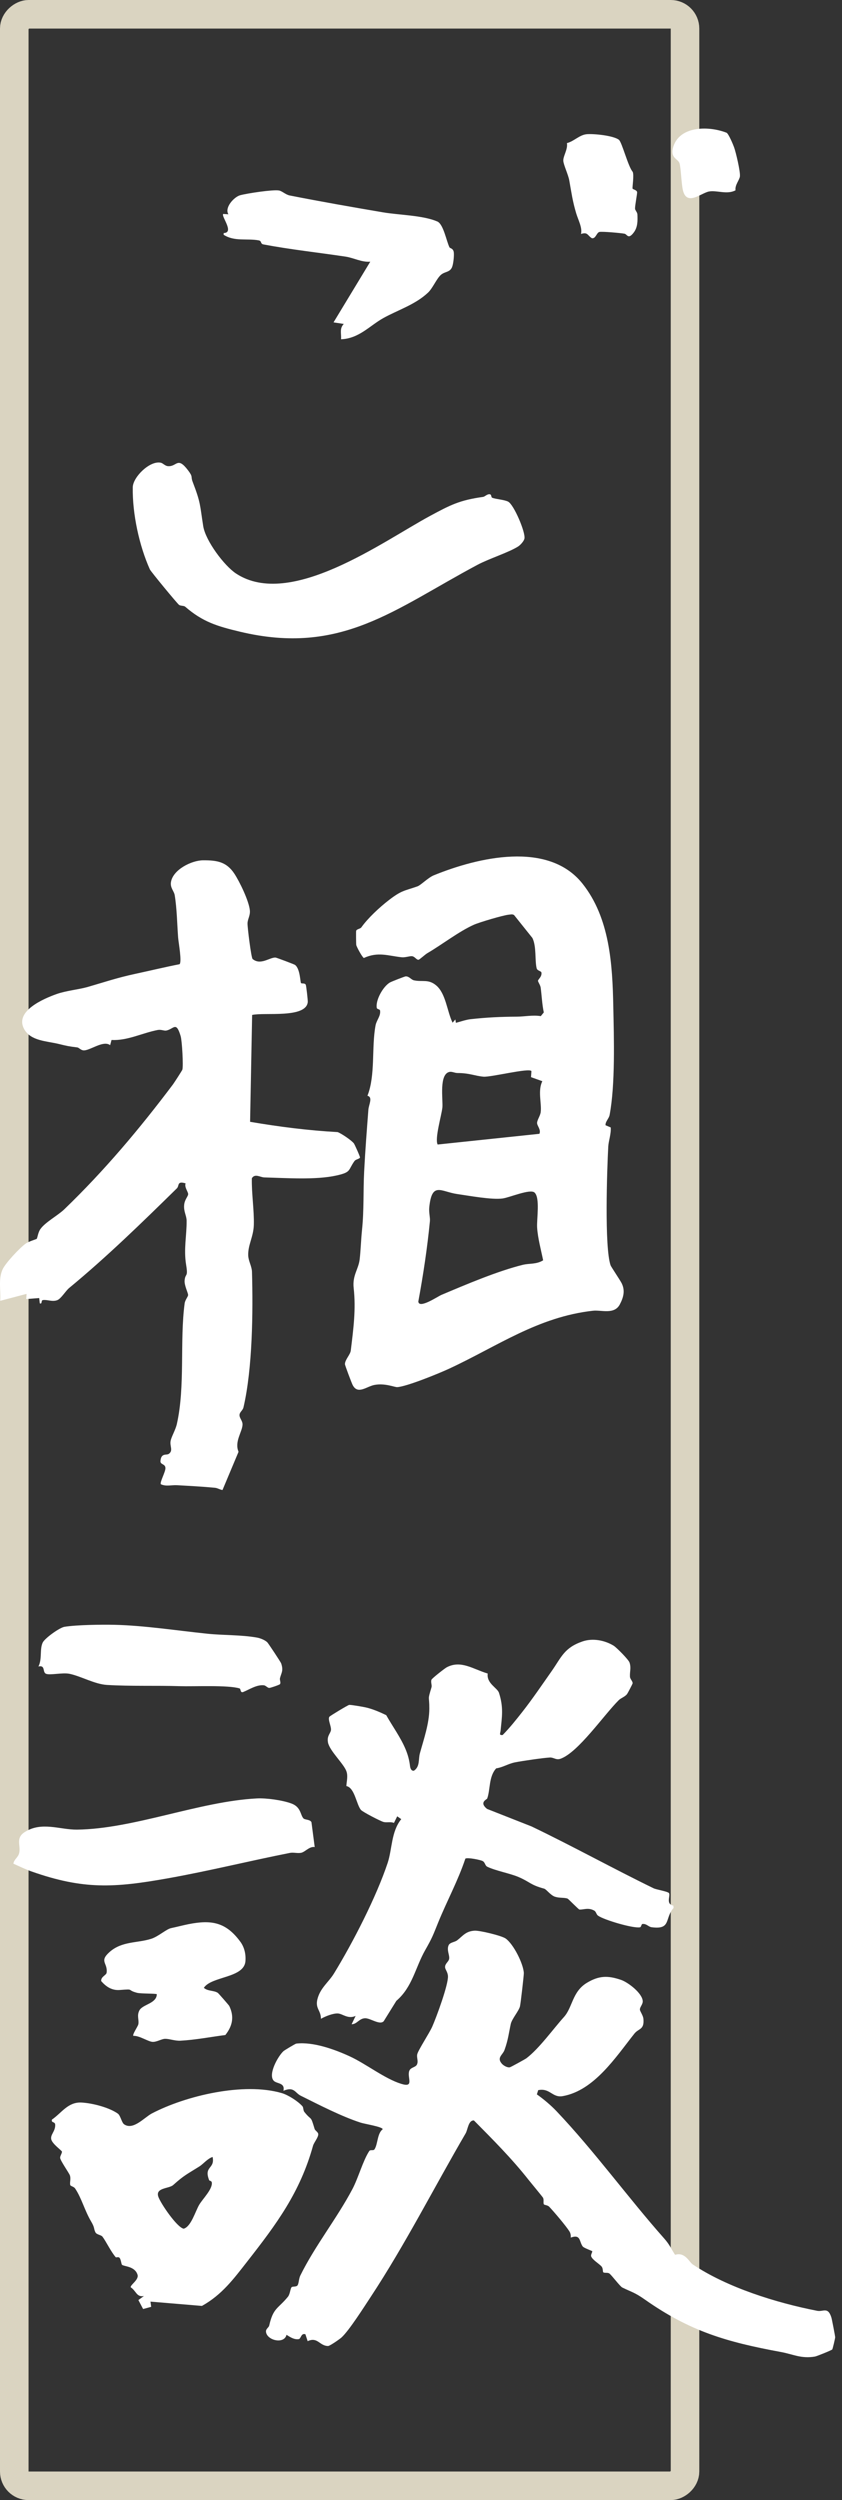
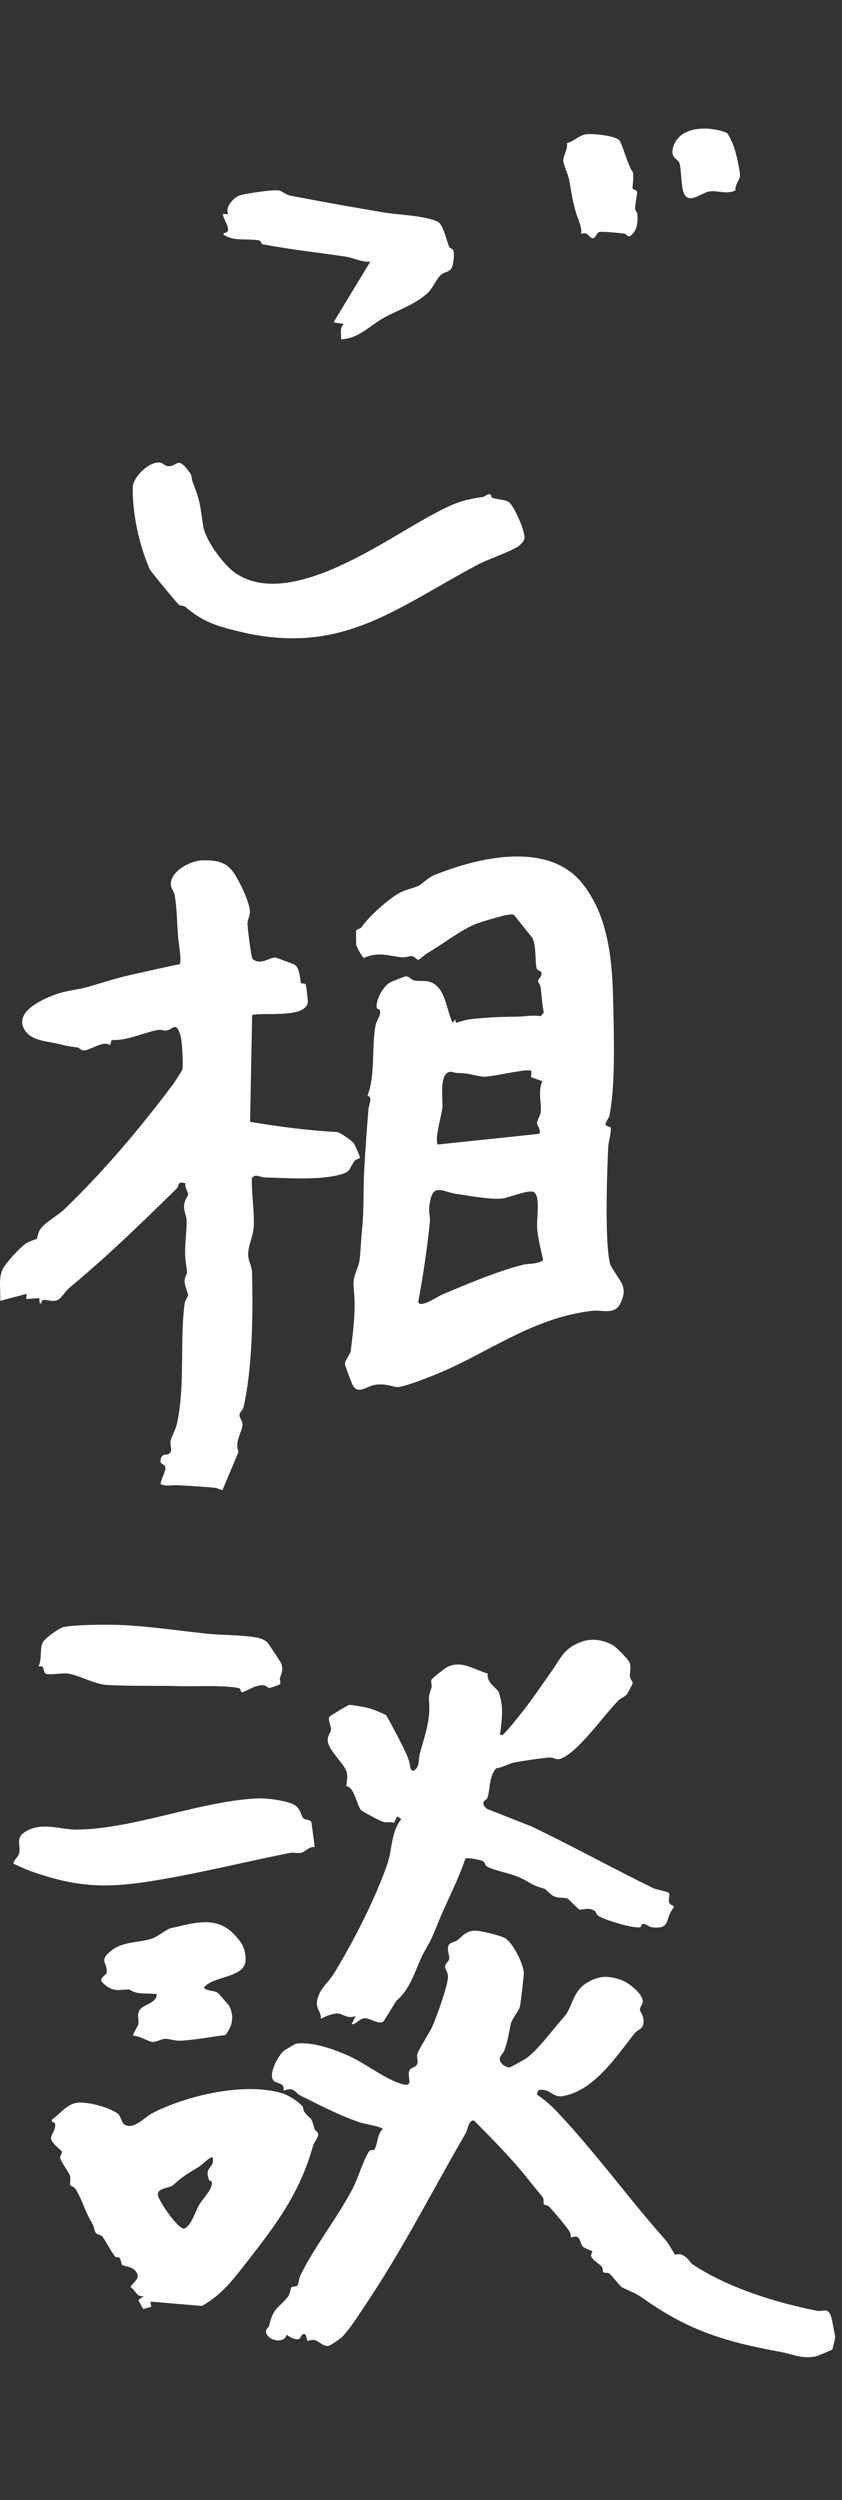
<svg xmlns="http://www.w3.org/2000/svg" width="59" height="175" viewBox="0 0 59 175" fill="none">
  <rect x="0" y="0" width="59" height="175" fill="#333333" stroke="none" />
-   <rect x="48" y="1" width="173" height="47" rx="1" transform="rotate(90 48 1)" stroke="#DAD4C1" stroke-width="2" vector-effect="non-scaling-stroke" />
-   <path d="M33.267 135.143C33.629 135.127 35.15 135.491 35.432 135.692C35.984 136.085 36.664 137.442 36.706 138.099C36.714 138.234 36.482 140.255 36.435 140.442C36.355 140.764 35.865 141.323 35.79 141.673C35.651 142.316 35.607 142.786 35.352 143.492C35.224 143.848 34.793 144.022 35.16 144.449C35.276 144.584 35.542 144.742 35.727 144.706C35.796 144.691 36.805 144.136 36.885 144.075C37.788 143.389 38.76 142.025 39.517 141.186C40.126 140.512 40.092 139.409 41.132 138.788C41.967 138.289 42.59 138.269 43.521 138.589C44.018 138.76 45.021 139.53 45.038 140.085C45.044 140.3 44.836 140.487 44.837 140.659C44.837 140.783 45.062 141.066 45.085 141.314C45.157 142.096 44.751 141.972 44.452 142.349C43.15 143.989 41.636 146.334 39.431 146.724C38.69 146.854 38.546 146.135 37.712 146.305L37.619 146.602C38.089 146.933 38.603 147.365 38.998 147.781C41.666 150.592 44.024 153.854 46.545 156.694C46.932 157.129 47.048 157.449 47.298 157.824C47.313 157.846 47.551 157.722 47.834 157.851C48.188 158.011 48.347 158.373 48.547 158.508C50.948 160.113 54.357 161.185 57.263 161.752C57.69 161.836 58.015 161.438 58.259 162.23L58.26 162.233C58.295 162.348 58.52 163.523 58.522 163.595C58.525 163.672 58.348 164.411 58.317 164.456C58.278 164.51 57.232 164.932 57.108 164.953C56.145 165.119 55.55 164.786 54.739 164.638C50.916 163.934 48.361 163.195 45.179 160.958C44.466 160.458 44.304 160.461 43.605 160.121C43.441 160.04 42.852 159.242 42.693 159.136C42.571 159.055 42.346 159.124 42.272 159.054C42.226 159.009 42.266 158.781 42.153 158.649C41.995 158.465 41.499 158.178 41.423 157.934C41.386 157.813 41.532 157.618 41.497 157.577C41.472 157.551 40.911 157.349 40.837 157.253C40.576 156.918 40.712 156.362 39.992 156.627C40.007 156.474 39.984 156.327 39.902 156.194C39.662 155.811 38.825 154.826 38.491 154.473C38.373 154.347 38.15 154.352 38.112 154.299C38.051 154.214 38.126 153.988 38.054 153.842C38.016 153.768 37.185 152.771 37.029 152.573C35.869 151.1 34.527 149.757 33.21 148.427C32.819 148.396 32.777 149.074 32.63 149.327C30.432 153.09 28.396 157.108 25.976 160.777C25.517 161.472 24.462 163.135 23.927 163.621C23.803 163.733 23.111 164.215 22.99 164.215C22.389 164.214 22.255 163.547 21.559 163.877L21.401 163.394C21.093 163.286 21.096 163.706 20.933 163.733C20.612 163.785 20.328 163.586 20.075 163.431C19.922 164.099 18.741 163.837 18.642 163.25C18.601 163.017 18.831 162.93 18.864 162.785C19.147 161.524 19.479 161.621 20.176 160.767C20.332 160.575 20.343 160.174 20.439 160.094C20.515 160.031 20.753 160.088 20.844 159.976C20.941 159.857 20.934 159.508 21.04 159.291C22.068 157.202 23.603 155.293 24.696 153.228C25.103 152.46 25.431 151.249 25.869 150.576C25.958 150.438 26.159 150.577 26.247 150.441C26.479 150.079 26.431 149.331 26.816 149.044C26.829 148.873 25.553 148.672 25.274 148.581C23.919 148.141 22.374 147.342 21.078 146.698C20.661 146.492 20.618 146.033 19.859 146.35C19.992 145.764 19.389 145.878 19.176 145.642C18.77 145.193 19.484 143.919 19.867 143.572C19.925 143.52 20.69 143.055 20.764 143.047C21.944 142.912 23.424 143.444 24.49 143.932C25.638 144.456 26.949 145.504 28.115 145.864C29.068 146.159 28.504 145.415 28.68 144.953C28.776 144.699 29.12 144.721 29.218 144.509C29.332 144.262 29.178 144.028 29.239 143.785C29.317 143.482 30.093 142.304 30.288 141.861C30.576 141.211 31.428 138.905 31.389 138.317C31.368 138.021 31.195 137.867 31.187 137.701C31.176 137.445 31.436 137.323 31.472 137.119C31.518 136.851 31.29 136.516 31.431 136.173C31.521 135.955 31.855 135.955 32.033 135.819C32.425 135.52 32.634 135.172 33.267 135.143ZM10.64 147.937C13.029 146.689 17.075 145.738 19.734 146.509C20.191 146.64 20.884 147.083 21.197 147.439C21.264 147.515 21.242 147.725 21.327 147.832C21.865 148.506 21.744 148.011 22.046 149.023C22.08 149.136 22.277 149.233 22.297 149.364L22.299 149.365C22.331 149.588 21.999 149.963 21.933 150.201C21.025 153.467 19.378 155.675 17.33 158.293C16.364 159.528 15.555 160.625 14.151 161.409L10.544 161.108L10.593 161.473L10.028 161.626L9.697 160.999L10.086 160.715C9.567 160.819 9.543 160.351 9.158 160.105C9.125 159.932 9.746 159.581 9.638 159.227C9.455 158.634 8.724 158.656 8.556 158.536C8.497 158.493 8.487 158.188 8.385 158.051C8.308 157.948 8.139 158.033 8.113 158.004C7.768 157.609 7.436 156.898 7.181 156.562C7.082 156.434 6.77 156.426 6.686 156.256C6.55 155.977 6.656 155.956 6.387 155.501C5.925 154.721 5.727 153.879 5.264 153.188C5.18 153.063 4.961 153.024 4.933 152.967C4.86 152.816 4.989 152.516 4.894 152.262C4.83 152.091 4.238 151.255 4.215 151.053C4.2 150.915 4.341 150.755 4.342 150.61C4.339 150.54 3.67 150.076 3.593 149.756C3.512 149.416 3.878 149.207 3.869 148.737C3.864 148.479 3.57 148.621 3.639 148.367C4.323 147.896 4.764 147.123 5.711 147.173C6.479 147.213 7.648 147.519 8.254 147.946C8.448 148.084 8.521 148.574 8.696 148.696C9.331 149.139 10.117 148.212 10.64 147.937ZM14.898 150.982C14.537 151.097 14.243 151.475 13.976 151.643C13.102 152.191 12.9 152.261 12.136 152.947C11.843 153.209 10.89 153.123 11.089 153.751C11.235 154.21 12.418 155.942 12.876 156.004C13.398 155.843 13.679 154.806 13.963 154.32H13.965C14.2 153.918 14.922 153.215 14.84 152.757C14.822 152.657 14.672 152.646 14.659 152.616C14.258 151.604 15.075 151.848 14.898 150.982ZM13.22 134.685C14.822 134.371 15.837 134.545 16.846 135.924C17.124 136.305 17.237 136.79 17.198 137.275L17.199 137.276C17.102 138.471 14.828 138.321 14.285 139.141C14.538 139.388 14.995 139.313 15.265 139.498C15.315 139.533 16.04 140.36 16.066 140.415C16.425 141.163 16.296 141.808 15.791 142.446C14.741 142.582 13.71 142.786 12.648 142.844C12.255 142.865 11.864 142.706 11.564 142.712C11.318 142.718 10.975 142.945 10.684 142.926C10.374 142.907 9.754 142.475 9.345 142.507C9.263 142.402 9.66 141.856 9.693 141.696C9.758 141.389 9.571 141.098 9.768 140.723C9.993 140.295 10.978 140.248 10.988 139.59C10.933 139.532 9.868 139.561 9.609 139.493C8.827 139.289 9.478 139.209 8.398 139.294C7.845 139.338 7.445 139.074 7.092 138.674C7.058 138.365 7.445 138.262 7.47 138.091C7.568 137.397 6.928 137.307 7.669 136.644C8.543 135.863 9.607 136.026 10.598 135.711C11.095 135.552 11.66 135.032 11.987 134.964C12.401 134.877 12.837 134.761 13.22 134.685ZM40.83 114.893C41.532 114.655 42.367 114.811 42.996 115.193C43.193 115.313 44.037 116.159 44.111 116.373C44.239 116.744 44.12 117.02 44.142 117.368C44.153 117.544 44.356 117.697 44.325 117.844C44.316 117.883 43.988 118.514 43.943 118.574C43.788 118.78 43.514 118.851 43.357 119.007C42.319 120.037 40.515 122.667 39.28 123.107C38.96 123.222 38.799 123.007 38.533 123.021C38.066 123.045 36.604 123.259 36.1 123.358C35.606 123.454 35.26 123.705 34.769 123.781C34.24 124.353 34.366 125.262 34.139 125.892C34.112 125.961 33.551 126.156 34.127 126.619L37.25 127.848C40.112 129.22 42.99 130.81 45.803 132.178C45.995 132.271 46.811 132.398 46.88 132.518C46.988 132.707 46.635 133.282 47.181 133.386L47.198 133.55C46.553 134.291 47.05 135.085 45.657 134.901C45.43 134.871 45.303 134.641 45.016 134.674C44.936 134.683 44.938 134.889 44.843 134.907C44.361 134.994 42.322 134.389 41.906 134.093C41.78 134.003 41.778 133.816 41.638 133.737C41.214 133.5 40.898 133.686 40.599 133.663C40.538 133.655 39.831 132.923 39.777 132.901C39.546 132.811 39.204 132.871 38.891 132.768C38.574 132.664 38.283 132.243 38.13 132.201C37.148 131.938 37.151 131.734 36.327 131.383C35.746 131.135 34.742 130.951 34.155 130.673C33.979 130.59 34.004 130.37 33.822 130.27C33.664 130.184 32.758 130 32.608 130.1C32.095 131.64 31.317 133.063 30.707 134.562C30.327 135.498 30.3 135.616 29.795 136.502C29.102 137.719 28.903 139.087 27.774 140.053L26.889 141.478C26.616 141.78 25.957 141.263 25.586 141.272C25.161 141.283 25.021 141.689 24.64 141.693L24.92 141.108C24.385 141.353 24.014 140.961 23.685 140.938C23.348 140.915 22.786 141.14 22.489 141.311C22.49 140.712 22.075 140.598 22.243 139.934C22.44 139.153 23.031 138.745 23.4 138.143C24.735 135.966 26.379 132.763 27.166 130.393C27.482 129.443 27.408 128.21 28.117 127.336L27.833 127.137L27.605 127.6C27.37 127.501 27.085 127.594 26.871 127.533C26.643 127.467 25.423 126.838 25.295 126.692C24.978 126.332 24.857 125.127 24.271 125.021C24.288 124.682 24.391 124.343 24.281 124.004C24.108 123.475 23.103 122.573 22.981 121.966L22.983 121.965C22.892 121.5 23.172 121.331 23.193 121.089C23.215 120.829 22.953 120.348 23.082 120.168C23.129 120.103 24.385 119.347 24.467 119.339C24.606 119.327 25.438 119.471 25.64 119.518C26.106 119.622 26.631 119.848 27.063 120.057C27.498 120.831 28.066 121.603 28.412 122.425C28.584 122.832 28.682 123.21 28.731 123.619C28.75 123.774 28.812 123.976 29.008 123.944C29.44 123.65 29.306 123.151 29.422 122.731C29.695 121.739 30.08 120.642 30.084 119.601C30.088 118.636 29.942 119.089 30.236 118.108C30.281 117.959 30.172 117.758 30.233 117.579C30.268 117.48 31.165 116.781 31.298 116.71C32.301 116.176 33.166 116.849 34.174 117.143C34.084 117.841 34.849 118.141 34.964 118.494C35.292 119.506 35.175 120.165 35.077 121.146C35.059 121.323 34.942 121.477 35.222 121.447C35.73 120.931 36.175 120.37 36.622 119.801C37.295 118.944 37.981 117.935 38.667 116.958C39.338 116.001 39.536 115.331 40.83 114.893ZM17.993 125.886C18.668 125.85 19.802 126.009 20.429 126.244C21.09 126.492 21.041 127.035 21.257 127.277C21.363 127.397 21.721 127.345 21.824 127.548L22.052 129.289C21.669 129.231 21.385 129.634 21.101 129.691C20.841 129.743 20.569 129.648 20.312 129.699C17.452 130.264 14.623 130.969 11.745 131.48H11.746C8.014 132.143 5.856 132.282 2.202 130.995C1.785 130.848 1.345 130.635 0.94 130.453C0.982 130.134 1.28 130.027 1.349 129.686C1.458 129.159 1.082 128.662 1.726 128.245C2.91 127.479 4.202 128.083 5.395 128.069C9.362 128.025 13.953 126.096 17.993 125.886ZM8.033 113.733C10.134 113.783 12.421 114.14 14.535 114.357C15.663 114.474 16.891 114.428 18.008 114.627C18.239 114.669 18.565 114.797 18.731 114.959C18.799 115.025 19.674 116.345 19.703 116.435C19.875 116.959 19.718 117.072 19.616 117.476C19.587 117.595 19.699 117.786 19.617 117.888C19.573 117.94 18.938 118.157 18.861 118.152C18.74 118.142 18.619 117.981 18.498 117.967C17.991 117.906 17.469 118.266 17.022 118.445C16.817 118.492 16.887 118.215 16.783 118.184C15.971 117.937 13.582 118.059 12.583 118.027C10.959 117.975 9.177 118.042 7.503 117.942C6.636 117.89 5.716 117.346 4.89 117.166C4.379 117.055 3.493 117.283 3.217 117.158H3.218C2.964 117.044 3.198 116.534 2.692 116.651C2.963 116.138 2.768 115.463 2.99 114.982C3.132 114.675 4.173 113.929 4.515 113.873C5.364 113.734 7.139 113.712 8.033 113.733ZM14.234 60.219C15.209 60.214 15.87 60.325 16.418 61.15C16.797 61.723 17.445 63.069 17.508 63.724C17.543 64.099 17.348 64.324 17.344 64.644C17.34 64.934 17.6 67.027 17.699 67.127C18.26 67.597 18.904 67.001 19.308 67.027C19.38 67.032 20.602 67.495 20.662 67.535C21.033 67.786 21.036 68.75 21.092 68.812C21.144 68.87 21.357 68.792 21.426 68.931C21.461 69.005 21.577 70.023 21.566 70.14C21.448 71.301 18.515 70.846 17.667 71.044L17.524 78.524C19.555 78.871 21.605 79.132 23.657 79.244C23.91 79.33 24.65 79.834 24.798 80.037C24.857 80.118 25.241 80.972 25.224 81.023L25.227 81.021C25.195 81.123 24.927 81.147 24.842 81.266C24.372 81.918 24.632 82.044 23.599 82.277C22.127 82.609 20.061 82.455 18.523 82.417C18.228 82.409 17.866 82.121 17.647 82.475C17.623 83.528 17.814 84.707 17.786 85.736C17.763 86.586 17.358 87.152 17.394 87.898C17.414 88.288 17.646 88.639 17.657 89.031C17.734 91.811 17.698 95.783 17.059 98.519C17.016 98.706 16.816 98.832 16.787 99C16.744 99.254 17.007 99.433 16.995 99.725C16.974 100.234 16.414 100.908 16.715 101.622L15.591 104.298C15.405 104.276 15.248 104.157 15.057 104.14C14.158 104.055 13.332 104.013 12.415 103.961C12.007 103.938 11.642 104.066 11.271 103.893C11.186 103.756 11.6 103.027 11.593 102.764C11.585 102.448 11.22 102.536 11.244 102.263C11.296 101.672 11.669 101.89 11.839 101.761C12.148 101.524 11.888 101.236 11.955 100.865C12.01 100.561 12.297 100.105 12.394 99.672C12.987 97.035 12.588 93.86 12.938 91.237C12.972 90.987 13.178 90.766 13.181 90.649C13.184 90.504 12.91 89.976 12.936 89.642C12.98 89.085 13.196 89.46 13.043 88.539C12.859 87.428 13.088 86.48 13.077 85.443C13.074 85.086 12.856 84.801 12.905 84.332C12.942 83.968 13.159 83.773 13.184 83.605C13.207 83.445 12.901 83.102 13.006 82.834C12.384 82.641 12.579 83 12.393 83.182C9.935 85.591 7.501 87.967 4.848 90.154C4.59 90.368 4.279 90.909 4.009 91.01C3.654 91.141 3.301 90.953 3.001 91.003C2.859 91.026 2.982 91.299 2.788 91.234L2.747 90.861L1.839 90.931L1.862 90.568L0.017 91.054C0.062 90.339 -0.127 89.522 0.181 88.856C0.39 88.402 1.379 87.354 1.791 87.056C2.018 86.891 2.541 86.748 2.571 86.717C2.627 86.656 2.659 86.28 2.828 86.037C3.165 85.552 4.056 85.082 4.506 84.648C7.319 81.94 9.783 79.01 12.117 75.911C12.199 75.801 12.765 74.93 12.781 74.87C12.852 74.599 12.76 72.858 12.657 72.519C12.34 71.464 12.189 72.019 11.662 72.135C11.502 72.17 11.292 72.049 11.054 72.096C9.951 72.309 8.934 72.855 7.815 72.796L7.718 73.16C7.225 72.784 6.273 73.577 5.83 73.522C5.664 73.502 5.517 73.328 5.422 73.317C4.811 73.243 4.699 73.217 4.124 73.076C3.269 72.866 2.153 72.874 1.691 72.031C1.003 70.775 3.067 69.902 3.962 69.583C4.631 69.345 5.533 69.261 6.136 69.088C7.399 68.724 8.169 68.45 9.524 68.158C10.548 67.938 11.575 67.689 12.582 67.493C12.758 67.318 12.511 65.993 12.482 65.628C12.411 64.704 12.4 63.615 12.242 62.657C12.197 62.379 11.923 62.15 11.977 61.763C12.1 60.884 13.415 60.223 14.234 60.219ZM30.393 61.271C33.485 60.011 38.414 58.843 40.809 61.845C42.735 64.256 42.917 67.534 42.974 70.445C43.019 72.653 43.12 75.922 42.715 78.052C42.667 78.3 42.407 78.515 42.431 78.765L42.793 78.917C42.834 79.354 42.643 79.858 42.622 80.251C42.537 81.826 42.347 87.307 42.784 88.57C42.82 88.672 43.446 89.599 43.559 89.821V89.822C43.815 90.328 43.695 90.805 43.431 91.307C43.044 92.038 42.138 91.683 41.554 91.748C37.696 92.176 34.831 94.247 31.477 95.802C30.741 96.143 28.522 97.048 27.841 97.096C27.647 97.108 26.981 96.799 26.233 96.943C25.679 97.051 25.061 97.649 24.706 96.936C24.633 96.789 24.168 95.564 24.17 95.486C24.175 95.169 24.545 94.828 24.58 94.536C24.763 93.022 24.949 91.66 24.783 90.165C24.683 89.268 25.119 88.858 25.203 88.15C25.275 87.537 25.296 86.791 25.366 86.107C25.514 84.68 25.445 83.381 25.517 82.002C25.59 80.563 25.704 79.107 25.813 77.678C25.843 77.306 26.145 76.8 25.748 76.701C26.32 75.256 26.025 73.313 26.316 71.774C26.385 71.406 26.694 71.109 26.631 70.731C26.615 70.641 26.419 70.645 26.401 70.552C26.305 70.007 26.843 69.054 27.318 68.774C27.429 68.71 28.363 68.343 28.43 68.343C28.685 68.34 28.805 68.578 29.011 68.622C29.61 68.747 30.014 68.52 30.558 68.972C31.249 69.544 31.326 70.808 31.714 71.588L31.908 71.359L31.946 71.596C32.264 71.513 32.654 71.376 32.973 71.341C34.138 71.213 35.058 71.171 36.221 71.164C36.766 71.161 37.324 71.036 37.894 71.127L38.105 70.868C37.983 70.293 37.963 69.707 37.886 69.127C37.862 68.953 37.693 68.725 37.698 68.651C37.706 68.546 37.983 68.371 37.94 68.08C37.924 67.965 37.653 67.96 37.606 67.783C37.467 67.248 37.604 66.254 37.306 65.656L36.021 64.05C35.9 63.976 35.782 64.013 35.655 64.025C35.261 64.061 33.586 64.559 33.2 64.732C32.133 65.211 30.955 66.133 29.946 66.719C29.78 66.816 29.399 67.174 29.326 67.182C29.185 67.194 29.067 66.958 28.882 66.933C28.704 66.909 28.416 67.034 28.143 67.006C27.196 66.904 26.485 66.602 25.497 67.057C25.388 67.016 24.991 66.287 24.964 66.147C24.951 66.082 24.943 65.208 24.956 65.158C24.992 65.026 25.243 65.025 25.324 64.909C25.773 64.276 26.586 63.515 27.255 63.001C28.151 62.313 28.314 62.371 29.253 62.043C29.488 61.96 30 61.432 30.393 61.271ZM32.027 83.578C30.902 83.417 30.269 82.69 30.08 84.495C30.04 84.878 30.15 85.223 30.125 85.475C29.941 87.353 29.656 89.245 29.312 91.103C29.356 91.645 30.672 90.749 30.928 90.641C32.659 89.91 34.88 88.964 36.68 88.524L36.679 88.527C37.086 88.428 37.592 88.509 38.059 88.219C37.911 87.492 37.684 86.665 37.637 85.927C37.599 85.356 37.86 83.828 37.452 83.472C37.145 83.204 35.714 83.82 35.227 83.889C34.463 83.996 32.875 83.699 32.027 83.578ZM37.239 74.975C37.094 74.73 34.392 75.412 33.878 75.365C33.258 75.309 32.913 75.112 32.066 75.109C31.875 75.109 31.682 75.006 31.533 75.025L31.535 75.024C30.732 75.126 31.054 77.005 30.998 77.529C30.939 78.072 30.448 79.724 30.667 80.114L37.796 79.364C37.93 79.07 37.62 78.799 37.634 78.593C37.647 78.38 37.86 78.093 37.889 77.843C37.963 77.218 37.669 76.349 38.003 75.682L37.209 75.398L37.239 74.975ZM9.303 34.107C9.316 33.395 10.498 32.224 11.267 32.389C11.423 32.422 11.555 32.609 11.758 32.629C12.408 32.692 12.411 31.91 13.181 32.927C13.55 33.415 13.347 33.328 13.5 33.727C14.073 35.218 14.002 35.321 14.239 36.826C14.401 37.851 15.713 39.603 16.54 40.146C20.344 42.648 26.805 37.91 30.132 36.115C31.565 35.342 32.215 35.009 33.846 34.783C33.97 34.766 34.099 34.611 34.26 34.595C34.48 34.573 34.381 34.8 34.498 34.846C34.75 34.942 35.337 34.977 35.608 35.114L35.606 35.115C36.009 35.32 36.843 37.282 36.748 37.704C36.707 37.883 36.469 38.147 36.312 38.248C35.655 38.669 34.275 39.101 33.465 39.532C27.639 42.635 23.911 45.91 16.817 44.218C15.205 43.833 14.209 43.532 12.979 42.47C12.883 42.386 12.658 42.42 12.549 42.343C12.418 42.249 10.566 40.004 10.501 39.856C9.754 38.193 9.271 35.954 9.303 34.107ZM16.823 13.668C17.303 13.536 19.106 13.261 19.546 13.333C19.757 13.367 20.02 13.627 20.292 13.681C22.471 14.111 24.657 14.493 26.841 14.864C27.961 15.054 29.628 15.068 30.642 15.503C31.074 15.688 31.284 16.889 31.495 17.312C31.534 17.388 31.762 17.376 31.798 17.666C31.827 17.907 31.769 18.474 31.676 18.699C31.522 19.072 31.176 18.997 30.898 19.236C30.589 19.506 30.326 20.165 29.998 20.477C29.109 21.322 27.86 21.707 26.856 22.267C25.895 22.804 25.161 23.696 23.898 23.749C23.928 23.329 23.774 23.014 24.089 22.674L23.371 22.566L25.946 18.317C25.336 18.367 24.791 18.049 24.214 17.963C22.298 17.676 20.363 17.469 18.457 17.109C18.23 17.067 18.357 16.87 18.129 16.826C17.326 16.672 16.421 16.927 15.668 16.431L15.676 16.313L15.678 16.312C16.45 16.289 15.475 15.128 15.643 14.976L16.006 15C15.711 14.53 16.407 13.783 16.823 13.668ZM41.114 9.394C41.606 9.352 42.986 9.487 43.369 9.787C43.578 9.951 44.015 11.661 44.325 12.015C44.451 12.209 44.292 13.152 44.325 13.201C44.376 13.277 44.608 13.292 44.642 13.444C44.661 13.535 44.492 14.371 44.497 14.609L44.498 14.608C44.501 14.717 44.658 14.859 44.664 15.01C44.683 15.461 44.688 15.896 44.415 16.265C44.016 16.799 43.95 16.397 43.764 16.36C43.497 16.308 42.206 16.194 42.009 16.235C41.795 16.279 41.755 16.717 41.477 16.676C41.159 16.488 41.201 16.219 40.71 16.378C40.824 15.953 40.513 15.398 40.37 14.916C40.113 14.048 40.05 13.517 39.887 12.615C39.815 12.223 39.492 11.544 39.472 11.265C39.447 10.934 39.803 10.455 39.725 10.017C40.222 9.894 40.6 9.44 41.114 9.394ZM47.189 10.24C47.677 8.777 49.73 8.82 50.921 9.296C51.07 9.406 51.363 10.101 51.44 10.316C51.569 10.678 51.882 12.008 51.847 12.337L51.848 12.339C51.818 12.607 51.484 12.948 51.539 13.321C50.939 13.643 50.221 13.3 49.676 13.405C49.122 13.512 48.143 14.436 47.86 13.346C47.74 12.881 47.72 11.751 47.612 11.421C47.509 11.104 46.913 11.068 47.189 10.24Z" fill="white" />
+   <path d="M33.267 135.143C33.629 135.127 35.15 135.491 35.432 135.692C35.984 136.085 36.664 137.442 36.706 138.099C36.714 138.234 36.482 140.255 36.435 140.442C36.355 140.764 35.865 141.323 35.79 141.673C35.651 142.316 35.607 142.786 35.352 143.492C35.224 143.848 34.793 144.022 35.16 144.449C35.276 144.584 35.542 144.742 35.727 144.706C35.796 144.691 36.805 144.136 36.885 144.075C37.788 143.389 38.76 142.025 39.517 141.186C40.126 140.512 40.092 139.409 41.132 138.788C41.967 138.289 42.59 138.269 43.521 138.589C44.018 138.76 45.021 139.53 45.038 140.085C45.044 140.3 44.836 140.487 44.837 140.659C44.837 140.783 45.062 141.066 45.085 141.314C45.157 142.096 44.751 141.972 44.452 142.349C43.15 143.989 41.636 146.334 39.431 146.724C38.69 146.854 38.546 146.135 37.712 146.305L37.619 146.602C38.089 146.933 38.603 147.365 38.998 147.781C41.666 150.592 44.024 153.854 46.545 156.694C46.932 157.129 47.048 157.449 47.298 157.824C47.313 157.846 47.551 157.722 47.834 157.851C48.188 158.011 48.347 158.373 48.547 158.508C50.948 160.113 54.357 161.185 57.263 161.752C57.69 161.836 58.015 161.438 58.259 162.23L58.26 162.233C58.295 162.348 58.52 163.523 58.522 163.595C58.525 163.672 58.348 164.411 58.317 164.456C58.278 164.51 57.232 164.932 57.108 164.953C56.145 165.119 55.55 164.786 54.739 164.638C50.916 163.934 48.361 163.195 45.179 160.958C44.466 160.458 44.304 160.461 43.605 160.121C43.441 160.04 42.852 159.242 42.693 159.136C42.571 159.055 42.346 159.124 42.272 159.054C42.226 159.009 42.266 158.781 42.153 158.649C41.995 158.465 41.499 158.178 41.423 157.934C41.386 157.813 41.532 157.618 41.497 157.577C41.472 157.551 40.911 157.349 40.837 157.253C40.576 156.918 40.712 156.362 39.992 156.627C40.007 156.474 39.984 156.327 39.902 156.194C39.662 155.811 38.825 154.826 38.491 154.473C38.373 154.347 38.15 154.352 38.112 154.299C38.051 154.214 38.126 153.988 38.054 153.842C38.016 153.768 37.185 152.771 37.029 152.573C35.869 151.1 34.527 149.757 33.21 148.427C32.819 148.396 32.777 149.074 32.63 149.327C30.432 153.09 28.396 157.108 25.976 160.777C25.517 161.472 24.462 163.135 23.927 163.621C23.803 163.733 23.111 164.215 22.99 164.215C22.389 164.214 22.255 163.547 21.559 163.877L21.401 163.394C21.093 163.286 21.096 163.706 20.933 163.733C20.612 163.785 20.328 163.586 20.075 163.431C19.922 164.099 18.741 163.837 18.642 163.25C18.601 163.017 18.831 162.93 18.864 162.785C19.147 161.524 19.479 161.621 20.176 160.767C20.332 160.575 20.343 160.174 20.439 160.094C20.515 160.031 20.753 160.088 20.844 159.976C20.941 159.857 20.934 159.508 21.04 159.291C22.068 157.202 23.603 155.293 24.696 153.228C25.103 152.46 25.431 151.249 25.869 150.576C25.958 150.438 26.159 150.577 26.247 150.441C26.479 150.079 26.431 149.331 26.816 149.044C26.829 148.873 25.553 148.672 25.274 148.581C23.919 148.141 22.374 147.342 21.078 146.698C20.661 146.492 20.618 146.033 19.859 146.35C19.992 145.764 19.389 145.878 19.176 145.642C18.77 145.193 19.484 143.919 19.867 143.572C19.925 143.52 20.69 143.055 20.764 143.047C21.944 142.912 23.424 143.444 24.49 143.932C25.638 144.456 26.949 145.504 28.115 145.864C29.068 146.159 28.504 145.415 28.68 144.953C28.776 144.699 29.12 144.721 29.218 144.509C29.332 144.262 29.178 144.028 29.239 143.785C29.317 143.482 30.093 142.304 30.288 141.861C30.576 141.211 31.428 138.905 31.389 138.317C31.368 138.021 31.195 137.867 31.187 137.701C31.176 137.445 31.436 137.323 31.472 137.119C31.518 136.851 31.29 136.516 31.431 136.173C31.521 135.955 31.855 135.955 32.033 135.819C32.425 135.52 32.634 135.172 33.267 135.143ZM10.64 147.937C13.029 146.689 17.075 145.738 19.734 146.509C20.191 146.64 20.884 147.083 21.197 147.439C21.264 147.515 21.242 147.725 21.327 147.832C21.865 148.506 21.744 148.011 22.046 149.023C22.08 149.136 22.277 149.233 22.297 149.364L22.299 149.365C22.331 149.588 21.999 149.963 21.933 150.201C21.025 153.467 19.378 155.675 17.33 158.293C16.364 159.528 15.555 160.625 14.151 161.409L10.544 161.108L10.593 161.473L10.028 161.626L9.697 160.999L10.086 160.715C9.567 160.819 9.543 160.351 9.158 160.105C9.125 159.932 9.746 159.581 9.638 159.227C9.455 158.634 8.724 158.656 8.556 158.536C8.497 158.493 8.487 158.188 8.385 158.051C8.308 157.948 8.139 158.033 8.113 158.004C7.768 157.609 7.436 156.898 7.181 156.562C7.082 156.434 6.77 156.426 6.686 156.256C6.55 155.977 6.656 155.956 6.387 155.501C5.925 154.721 5.727 153.879 5.264 153.188C5.18 153.063 4.961 153.024 4.933 152.967C4.86 152.816 4.989 152.516 4.894 152.262C4.83 152.091 4.238 151.255 4.215 151.053C4.2 150.915 4.341 150.755 4.342 150.61C4.339 150.54 3.67 150.076 3.593 149.756C3.512 149.416 3.878 149.207 3.869 148.737C3.864 148.479 3.57 148.621 3.639 148.367C4.323 147.896 4.764 147.123 5.711 147.173C6.479 147.213 7.648 147.519 8.254 147.946C8.448 148.084 8.521 148.574 8.696 148.696C9.331 149.139 10.117 148.212 10.64 147.937ZM14.898 150.982C14.537 151.097 14.243 151.475 13.976 151.643C13.102 152.191 12.9 152.261 12.136 152.947C11.843 153.209 10.89 153.123 11.089 153.751C11.235 154.21 12.418 155.942 12.876 156.004C13.398 155.843 13.679 154.806 13.963 154.32H13.965C14.2 153.918 14.922 153.215 14.84 152.757C14.822 152.657 14.672 152.646 14.659 152.616C14.258 151.604 15.075 151.848 14.898 150.982ZM13.22 134.685C14.822 134.371 15.837 134.545 16.846 135.924C17.124 136.305 17.237 136.79 17.198 137.275L17.199 137.276C17.102 138.471 14.828 138.321 14.285 139.141C14.538 139.388 14.995 139.313 15.265 139.498C15.315 139.533 16.04 140.36 16.066 140.415C16.425 141.163 16.296 141.808 15.791 142.446C14.741 142.582 13.71 142.786 12.648 142.844C12.255 142.865 11.864 142.706 11.564 142.712C11.318 142.718 10.975 142.945 10.684 142.926C10.374 142.907 9.754 142.475 9.345 142.507C9.263 142.402 9.66 141.856 9.693 141.696C9.758 141.389 9.571 141.098 9.768 140.723C9.993 140.295 10.978 140.248 10.988 139.59C10.933 139.532 9.868 139.561 9.609 139.493C8.827 139.289 9.478 139.209 8.398 139.294C7.845 139.338 7.445 139.074 7.092 138.674C7.058 138.365 7.445 138.262 7.47 138.091C7.568 137.397 6.928 137.307 7.669 136.644C8.543 135.863 9.607 136.026 10.598 135.711C11.095 135.552 11.66 135.032 11.987 134.964C12.401 134.877 12.837 134.761 13.22 134.685ZM40.83 114.893C41.532 114.655 42.367 114.811 42.996 115.193C43.193 115.313 44.037 116.159 44.111 116.373C44.239 116.744 44.12 117.02 44.142 117.368C44.153 117.544 44.356 117.697 44.325 117.844C44.316 117.883 43.988 118.514 43.943 118.574C43.788 118.78 43.514 118.851 43.357 119.007C42.319 120.037 40.515 122.667 39.28 123.107C38.96 123.222 38.799 123.007 38.533 123.021C38.066 123.045 36.604 123.259 36.1 123.358C35.606 123.454 35.26 123.705 34.769 123.781C34.24 124.353 34.366 125.262 34.139 125.892C34.112 125.961 33.551 126.156 34.127 126.619L37.25 127.848C40.112 129.22 42.99 130.81 45.803 132.178C45.995 132.271 46.811 132.398 46.88 132.518C46.988 132.707 46.635 133.282 47.181 133.386L47.198 133.55C46.553 134.291 47.05 135.085 45.657 134.901C45.43 134.871 45.303 134.641 45.016 134.674C44.936 134.683 44.938 134.889 44.843 134.907C44.361 134.994 42.322 134.389 41.906 134.093C41.78 134.003 41.778 133.816 41.638 133.737C41.214 133.5 40.898 133.686 40.599 133.663C40.538 133.655 39.831 132.923 39.777 132.901C39.546 132.811 39.204 132.871 38.891 132.768C38.574 132.664 38.283 132.243 38.13 132.201C37.148 131.938 37.151 131.734 36.327 131.383C35.746 131.135 34.742 130.951 34.155 130.673C33.979 130.59 34.004 130.37 33.822 130.27C33.664 130.184 32.758 130 32.608 130.1C32.095 131.64 31.317 133.063 30.707 134.562C30.327 135.498 30.3 135.616 29.795 136.502C29.102 137.719 28.903 139.087 27.774 140.053L26.889 141.478C26.616 141.78 25.957 141.263 25.586 141.272C25.161 141.283 25.021 141.689 24.64 141.693L24.92 141.108C24.385 141.353 24.014 140.961 23.685 140.938C23.348 140.915 22.786 141.14 22.489 141.311C22.49 140.712 22.075 140.598 22.243 139.934C22.44 139.153 23.031 138.745 23.4 138.143C24.735 135.966 26.379 132.763 27.166 130.393C27.482 129.443 27.408 128.21 28.117 127.336L27.833 127.137L27.605 127.6C27.37 127.501 27.085 127.594 26.871 127.533C26.643 127.467 25.423 126.838 25.295 126.692C24.978 126.332 24.857 125.127 24.271 125.021C24.288 124.682 24.391 124.343 24.281 124.004C24.108 123.475 23.103 122.573 22.981 121.966L22.983 121.965C22.892 121.5 23.172 121.331 23.193 121.089C23.215 120.829 22.953 120.348 23.082 120.168C23.129 120.103 24.385 119.347 24.467 119.339C24.606 119.327 25.438 119.471 25.64 119.518C26.106 119.622 26.631 119.848 27.063 120.057C28.584 122.832 28.682 123.21 28.731 123.619C28.75 123.774 28.812 123.976 29.008 123.944C29.44 123.65 29.306 123.151 29.422 122.731C29.695 121.739 30.08 120.642 30.084 119.601C30.088 118.636 29.942 119.089 30.236 118.108C30.281 117.959 30.172 117.758 30.233 117.579C30.268 117.48 31.165 116.781 31.298 116.71C32.301 116.176 33.166 116.849 34.174 117.143C34.084 117.841 34.849 118.141 34.964 118.494C35.292 119.506 35.175 120.165 35.077 121.146C35.059 121.323 34.942 121.477 35.222 121.447C35.73 120.931 36.175 120.37 36.622 119.801C37.295 118.944 37.981 117.935 38.667 116.958C39.338 116.001 39.536 115.331 40.83 114.893ZM17.993 125.886C18.668 125.85 19.802 126.009 20.429 126.244C21.09 126.492 21.041 127.035 21.257 127.277C21.363 127.397 21.721 127.345 21.824 127.548L22.052 129.289C21.669 129.231 21.385 129.634 21.101 129.691C20.841 129.743 20.569 129.648 20.312 129.699C17.452 130.264 14.623 130.969 11.745 131.48H11.746C8.014 132.143 5.856 132.282 2.202 130.995C1.785 130.848 1.345 130.635 0.94 130.453C0.982 130.134 1.28 130.027 1.349 129.686C1.458 129.159 1.082 128.662 1.726 128.245C2.91 127.479 4.202 128.083 5.395 128.069C9.362 128.025 13.953 126.096 17.993 125.886ZM8.033 113.733C10.134 113.783 12.421 114.14 14.535 114.357C15.663 114.474 16.891 114.428 18.008 114.627C18.239 114.669 18.565 114.797 18.731 114.959C18.799 115.025 19.674 116.345 19.703 116.435C19.875 116.959 19.718 117.072 19.616 117.476C19.587 117.595 19.699 117.786 19.617 117.888C19.573 117.94 18.938 118.157 18.861 118.152C18.74 118.142 18.619 117.981 18.498 117.967C17.991 117.906 17.469 118.266 17.022 118.445C16.817 118.492 16.887 118.215 16.783 118.184C15.971 117.937 13.582 118.059 12.583 118.027C10.959 117.975 9.177 118.042 7.503 117.942C6.636 117.89 5.716 117.346 4.89 117.166C4.379 117.055 3.493 117.283 3.217 117.158H3.218C2.964 117.044 3.198 116.534 2.692 116.651C2.963 116.138 2.768 115.463 2.99 114.982C3.132 114.675 4.173 113.929 4.515 113.873C5.364 113.734 7.139 113.712 8.033 113.733ZM14.234 60.219C15.209 60.214 15.87 60.325 16.418 61.15C16.797 61.723 17.445 63.069 17.508 63.724C17.543 64.099 17.348 64.324 17.344 64.644C17.34 64.934 17.6 67.027 17.699 67.127C18.26 67.597 18.904 67.001 19.308 67.027C19.38 67.032 20.602 67.495 20.662 67.535C21.033 67.786 21.036 68.75 21.092 68.812C21.144 68.87 21.357 68.792 21.426 68.931C21.461 69.005 21.577 70.023 21.566 70.14C21.448 71.301 18.515 70.846 17.667 71.044L17.524 78.524C19.555 78.871 21.605 79.132 23.657 79.244C23.91 79.33 24.65 79.834 24.798 80.037C24.857 80.118 25.241 80.972 25.224 81.023L25.227 81.021C25.195 81.123 24.927 81.147 24.842 81.266C24.372 81.918 24.632 82.044 23.599 82.277C22.127 82.609 20.061 82.455 18.523 82.417C18.228 82.409 17.866 82.121 17.647 82.475C17.623 83.528 17.814 84.707 17.786 85.736C17.763 86.586 17.358 87.152 17.394 87.898C17.414 88.288 17.646 88.639 17.657 89.031C17.734 91.811 17.698 95.783 17.059 98.519C17.016 98.706 16.816 98.832 16.787 99C16.744 99.254 17.007 99.433 16.995 99.725C16.974 100.234 16.414 100.908 16.715 101.622L15.591 104.298C15.405 104.276 15.248 104.157 15.057 104.14C14.158 104.055 13.332 104.013 12.415 103.961C12.007 103.938 11.642 104.066 11.271 103.893C11.186 103.756 11.6 103.027 11.593 102.764C11.585 102.448 11.22 102.536 11.244 102.263C11.296 101.672 11.669 101.89 11.839 101.761C12.148 101.524 11.888 101.236 11.955 100.865C12.01 100.561 12.297 100.105 12.394 99.672C12.987 97.035 12.588 93.86 12.938 91.237C12.972 90.987 13.178 90.766 13.181 90.649C13.184 90.504 12.91 89.976 12.936 89.642C12.98 89.085 13.196 89.46 13.043 88.539C12.859 87.428 13.088 86.48 13.077 85.443C13.074 85.086 12.856 84.801 12.905 84.332C12.942 83.968 13.159 83.773 13.184 83.605C13.207 83.445 12.901 83.102 13.006 82.834C12.384 82.641 12.579 83 12.393 83.182C9.935 85.591 7.501 87.967 4.848 90.154C4.59 90.368 4.279 90.909 4.009 91.01C3.654 91.141 3.301 90.953 3.001 91.003C2.859 91.026 2.982 91.299 2.788 91.234L2.747 90.861L1.839 90.931L1.862 90.568L0.017 91.054C0.062 90.339 -0.127 89.522 0.181 88.856C0.39 88.402 1.379 87.354 1.791 87.056C2.018 86.891 2.541 86.748 2.571 86.717C2.627 86.656 2.659 86.28 2.828 86.037C3.165 85.552 4.056 85.082 4.506 84.648C7.319 81.94 9.783 79.01 12.117 75.911C12.199 75.801 12.765 74.93 12.781 74.87C12.852 74.599 12.76 72.858 12.657 72.519C12.34 71.464 12.189 72.019 11.662 72.135C11.502 72.17 11.292 72.049 11.054 72.096C9.951 72.309 8.934 72.855 7.815 72.796L7.718 73.16C7.225 72.784 6.273 73.577 5.83 73.522C5.664 73.502 5.517 73.328 5.422 73.317C4.811 73.243 4.699 73.217 4.124 73.076C3.269 72.866 2.153 72.874 1.691 72.031C1.003 70.775 3.067 69.902 3.962 69.583C4.631 69.345 5.533 69.261 6.136 69.088C7.399 68.724 8.169 68.45 9.524 68.158C10.548 67.938 11.575 67.689 12.582 67.493C12.758 67.318 12.511 65.993 12.482 65.628C12.411 64.704 12.4 63.615 12.242 62.657C12.197 62.379 11.923 62.15 11.977 61.763C12.1 60.884 13.415 60.223 14.234 60.219ZM30.393 61.271C33.485 60.011 38.414 58.843 40.809 61.845C42.735 64.256 42.917 67.534 42.974 70.445C43.019 72.653 43.12 75.922 42.715 78.052C42.667 78.3 42.407 78.515 42.431 78.765L42.793 78.917C42.834 79.354 42.643 79.858 42.622 80.251C42.537 81.826 42.347 87.307 42.784 88.57C42.82 88.672 43.446 89.599 43.559 89.821V89.822C43.815 90.328 43.695 90.805 43.431 91.307C43.044 92.038 42.138 91.683 41.554 91.748C37.696 92.176 34.831 94.247 31.477 95.802C30.741 96.143 28.522 97.048 27.841 97.096C27.647 97.108 26.981 96.799 26.233 96.943C25.679 97.051 25.061 97.649 24.706 96.936C24.633 96.789 24.168 95.564 24.17 95.486C24.175 95.169 24.545 94.828 24.58 94.536C24.763 93.022 24.949 91.66 24.783 90.165C24.683 89.268 25.119 88.858 25.203 88.15C25.275 87.537 25.296 86.791 25.366 86.107C25.514 84.68 25.445 83.381 25.517 82.002C25.59 80.563 25.704 79.107 25.813 77.678C25.843 77.306 26.145 76.8 25.748 76.701C26.32 75.256 26.025 73.313 26.316 71.774C26.385 71.406 26.694 71.109 26.631 70.731C26.615 70.641 26.419 70.645 26.401 70.552C26.305 70.007 26.843 69.054 27.318 68.774C27.429 68.71 28.363 68.343 28.43 68.343C28.685 68.34 28.805 68.578 29.011 68.622C29.61 68.747 30.014 68.52 30.558 68.972C31.249 69.544 31.326 70.808 31.714 71.588L31.908 71.359L31.946 71.596C32.264 71.513 32.654 71.376 32.973 71.341C34.138 71.213 35.058 71.171 36.221 71.164C36.766 71.161 37.324 71.036 37.894 71.127L38.105 70.868C37.983 70.293 37.963 69.707 37.886 69.127C37.862 68.953 37.693 68.725 37.698 68.651C37.706 68.546 37.983 68.371 37.94 68.08C37.924 67.965 37.653 67.96 37.606 67.783C37.467 67.248 37.604 66.254 37.306 65.656L36.021 64.05C35.9 63.976 35.782 64.013 35.655 64.025C35.261 64.061 33.586 64.559 33.2 64.732C32.133 65.211 30.955 66.133 29.946 66.719C29.78 66.816 29.399 67.174 29.326 67.182C29.185 67.194 29.067 66.958 28.882 66.933C28.704 66.909 28.416 67.034 28.143 67.006C27.196 66.904 26.485 66.602 25.497 67.057C25.388 67.016 24.991 66.287 24.964 66.147C24.951 66.082 24.943 65.208 24.956 65.158C24.992 65.026 25.243 65.025 25.324 64.909C25.773 64.276 26.586 63.515 27.255 63.001C28.151 62.313 28.314 62.371 29.253 62.043C29.488 61.96 30 61.432 30.393 61.271ZM32.027 83.578C30.902 83.417 30.269 82.69 30.08 84.495C30.04 84.878 30.15 85.223 30.125 85.475C29.941 87.353 29.656 89.245 29.312 91.103C29.356 91.645 30.672 90.749 30.928 90.641C32.659 89.91 34.88 88.964 36.68 88.524L36.679 88.527C37.086 88.428 37.592 88.509 38.059 88.219C37.911 87.492 37.684 86.665 37.637 85.927C37.599 85.356 37.86 83.828 37.452 83.472C37.145 83.204 35.714 83.82 35.227 83.889C34.463 83.996 32.875 83.699 32.027 83.578ZM37.239 74.975C37.094 74.73 34.392 75.412 33.878 75.365C33.258 75.309 32.913 75.112 32.066 75.109C31.875 75.109 31.682 75.006 31.533 75.025L31.535 75.024C30.732 75.126 31.054 77.005 30.998 77.529C30.939 78.072 30.448 79.724 30.667 80.114L37.796 79.364C37.93 79.07 37.62 78.799 37.634 78.593C37.647 78.38 37.86 78.093 37.889 77.843C37.963 77.218 37.669 76.349 38.003 75.682L37.209 75.398L37.239 74.975ZM9.303 34.107C9.316 33.395 10.498 32.224 11.267 32.389C11.423 32.422 11.555 32.609 11.758 32.629C12.408 32.692 12.411 31.91 13.181 32.927C13.55 33.415 13.347 33.328 13.5 33.727C14.073 35.218 14.002 35.321 14.239 36.826C14.401 37.851 15.713 39.603 16.54 40.146C20.344 42.648 26.805 37.91 30.132 36.115C31.565 35.342 32.215 35.009 33.846 34.783C33.97 34.766 34.099 34.611 34.26 34.595C34.48 34.573 34.381 34.8 34.498 34.846C34.75 34.942 35.337 34.977 35.608 35.114L35.606 35.115C36.009 35.32 36.843 37.282 36.748 37.704C36.707 37.883 36.469 38.147 36.312 38.248C35.655 38.669 34.275 39.101 33.465 39.532C27.639 42.635 23.911 45.91 16.817 44.218C15.205 43.833 14.209 43.532 12.979 42.47C12.883 42.386 12.658 42.42 12.549 42.343C12.418 42.249 10.566 40.004 10.501 39.856C9.754 38.193 9.271 35.954 9.303 34.107ZM16.823 13.668C17.303 13.536 19.106 13.261 19.546 13.333C19.757 13.367 20.02 13.627 20.292 13.681C22.471 14.111 24.657 14.493 26.841 14.864C27.961 15.054 29.628 15.068 30.642 15.503C31.074 15.688 31.284 16.889 31.495 17.312C31.534 17.388 31.762 17.376 31.798 17.666C31.827 17.907 31.769 18.474 31.676 18.699C31.522 19.072 31.176 18.997 30.898 19.236C30.589 19.506 30.326 20.165 29.998 20.477C29.109 21.322 27.86 21.707 26.856 22.267C25.895 22.804 25.161 23.696 23.898 23.749C23.928 23.329 23.774 23.014 24.089 22.674L23.371 22.566L25.946 18.317C25.336 18.367 24.791 18.049 24.214 17.963C22.298 17.676 20.363 17.469 18.457 17.109C18.23 17.067 18.357 16.87 18.129 16.826C17.326 16.672 16.421 16.927 15.668 16.431L15.676 16.313L15.678 16.312C16.45 16.289 15.475 15.128 15.643 14.976L16.006 15C15.711 14.53 16.407 13.783 16.823 13.668ZM41.114 9.394C41.606 9.352 42.986 9.487 43.369 9.787C43.578 9.951 44.015 11.661 44.325 12.015C44.451 12.209 44.292 13.152 44.325 13.201C44.376 13.277 44.608 13.292 44.642 13.444C44.661 13.535 44.492 14.371 44.497 14.609L44.498 14.608C44.501 14.717 44.658 14.859 44.664 15.01C44.683 15.461 44.688 15.896 44.415 16.265C44.016 16.799 43.95 16.397 43.764 16.36C43.497 16.308 42.206 16.194 42.009 16.235C41.795 16.279 41.755 16.717 41.477 16.676C41.159 16.488 41.201 16.219 40.71 16.378C40.824 15.953 40.513 15.398 40.37 14.916C40.113 14.048 40.05 13.517 39.887 12.615C39.815 12.223 39.492 11.544 39.472 11.265C39.447 10.934 39.803 10.455 39.725 10.017C40.222 9.894 40.6 9.44 41.114 9.394ZM47.189 10.24C47.677 8.777 49.73 8.82 50.921 9.296C51.07 9.406 51.363 10.101 51.44 10.316C51.569 10.678 51.882 12.008 51.847 12.337L51.848 12.339C51.818 12.607 51.484 12.948 51.539 13.321C50.939 13.643 50.221 13.3 49.676 13.405C49.122 13.512 48.143 14.436 47.86 13.346C47.74 12.881 47.72 11.751 47.612 11.421C47.509 11.104 46.913 11.068 47.189 10.24Z" fill="white" />
</svg>